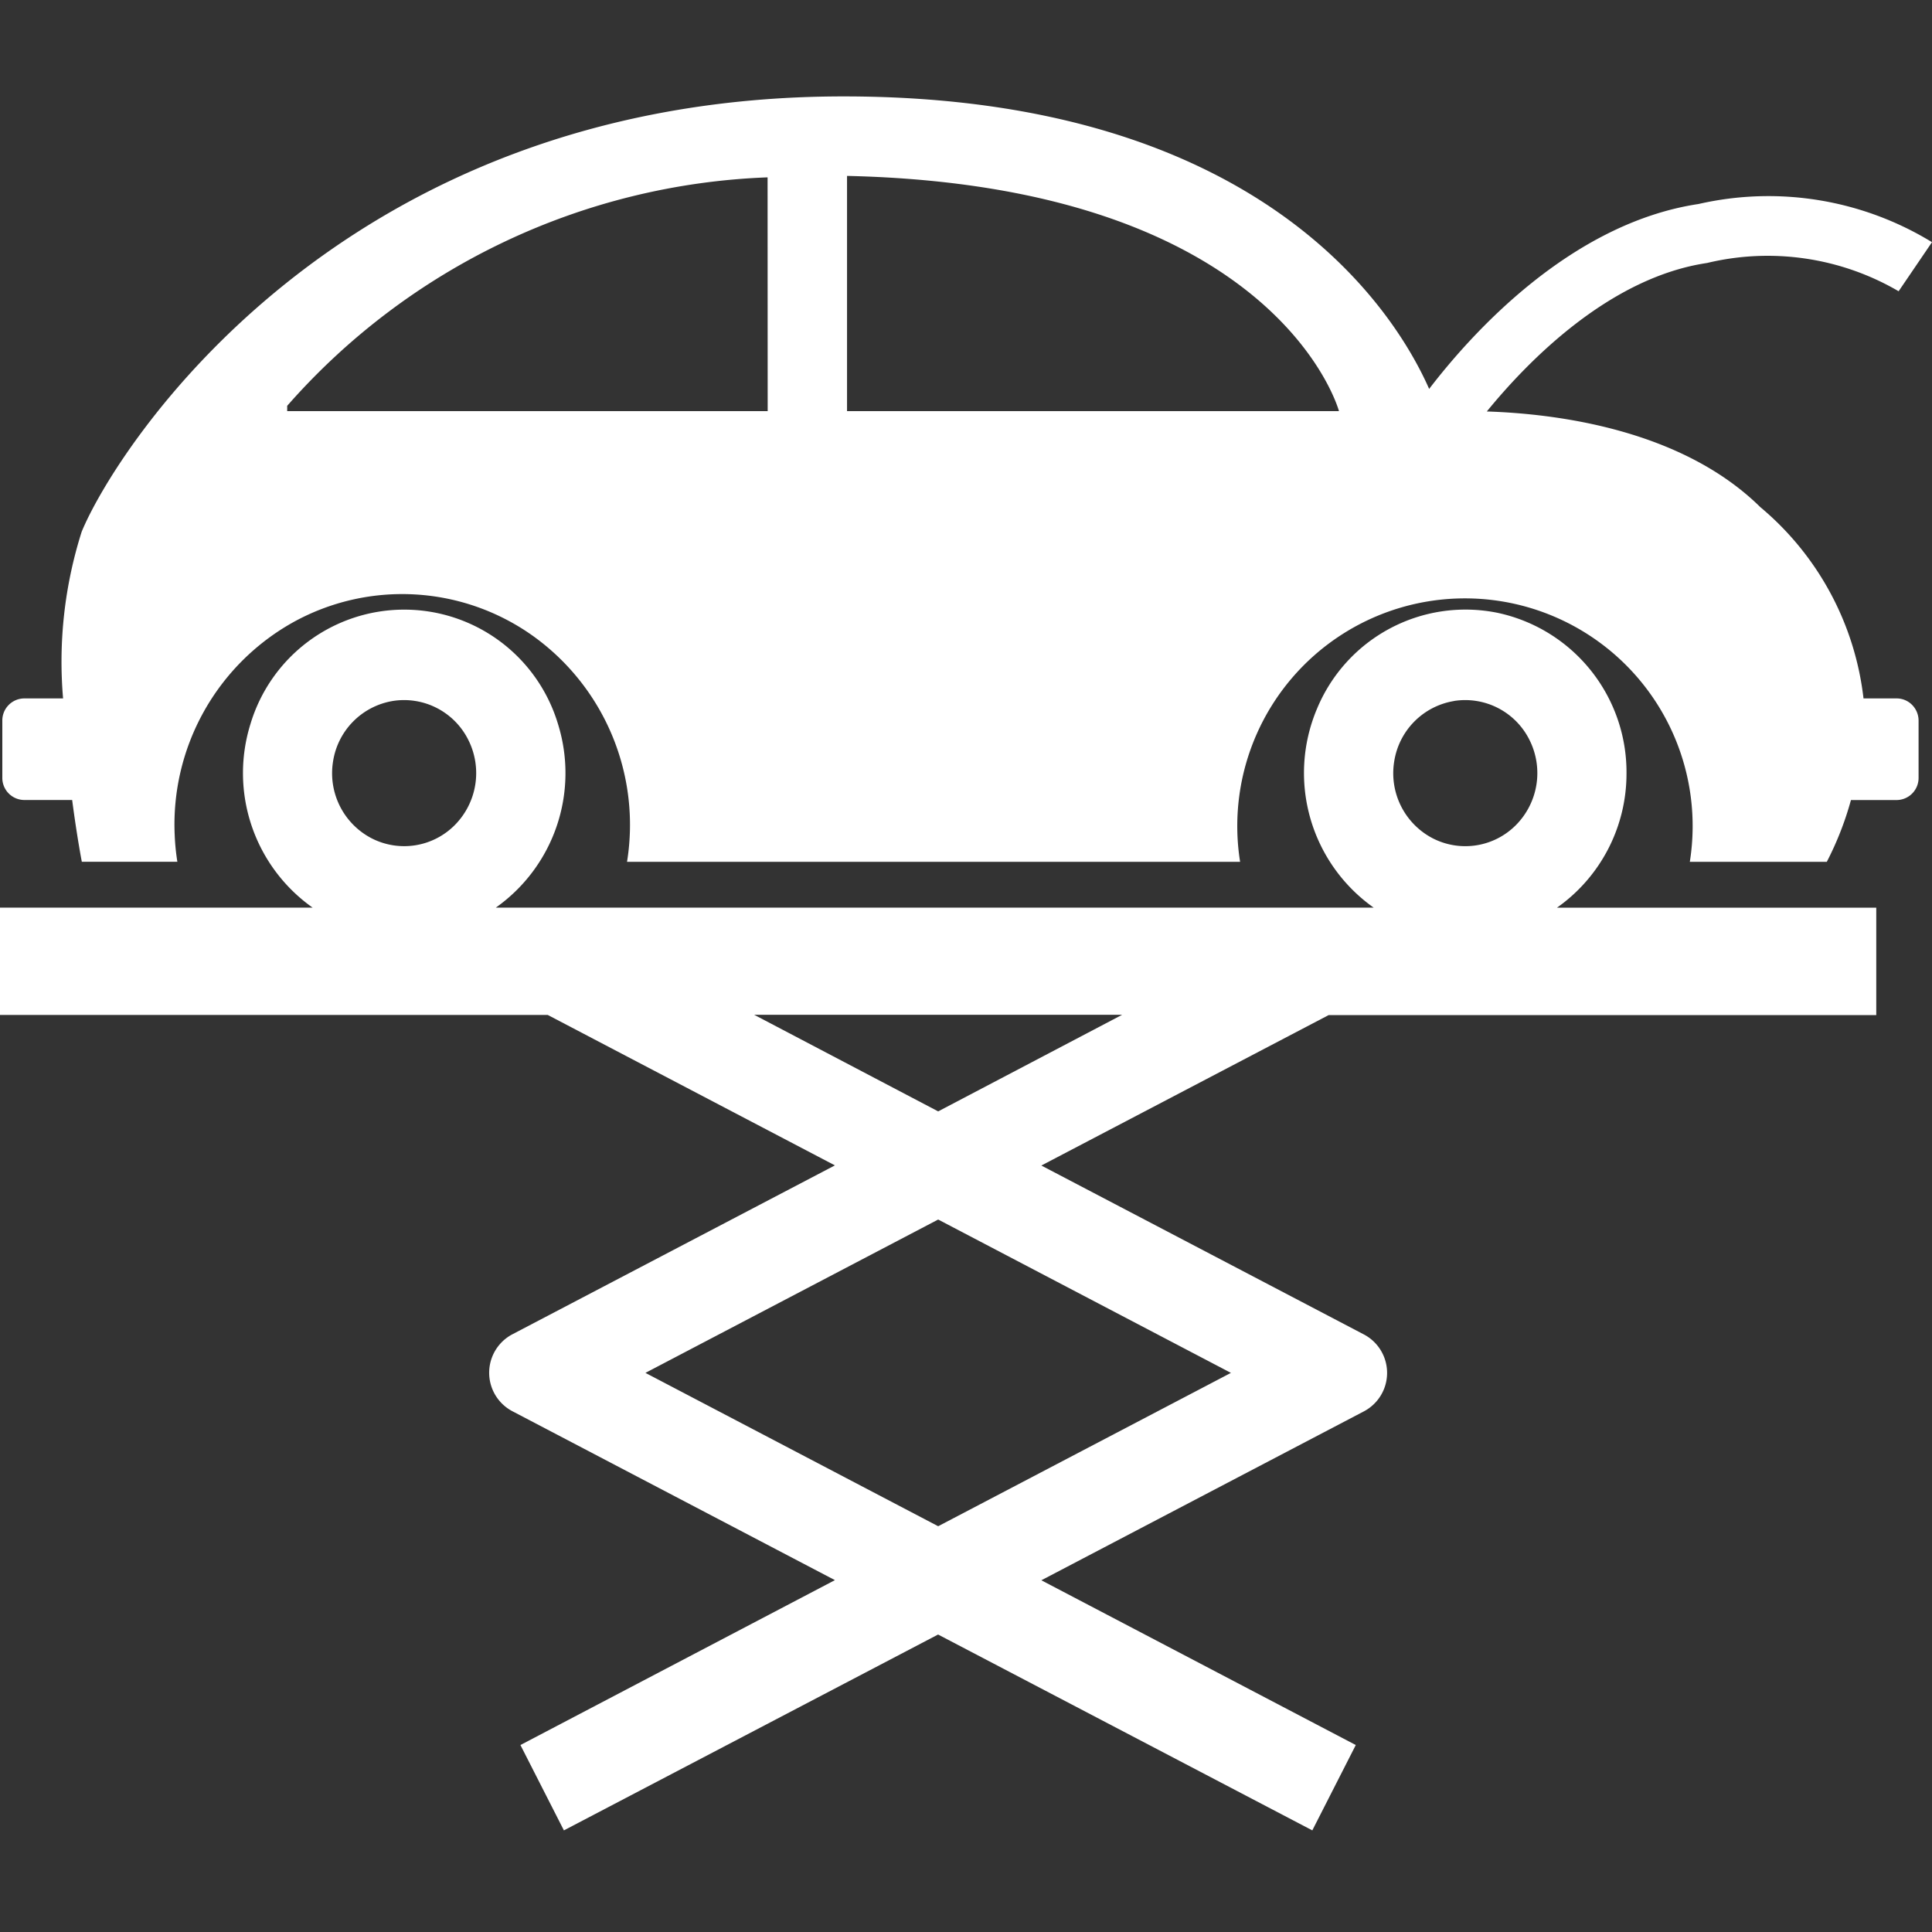
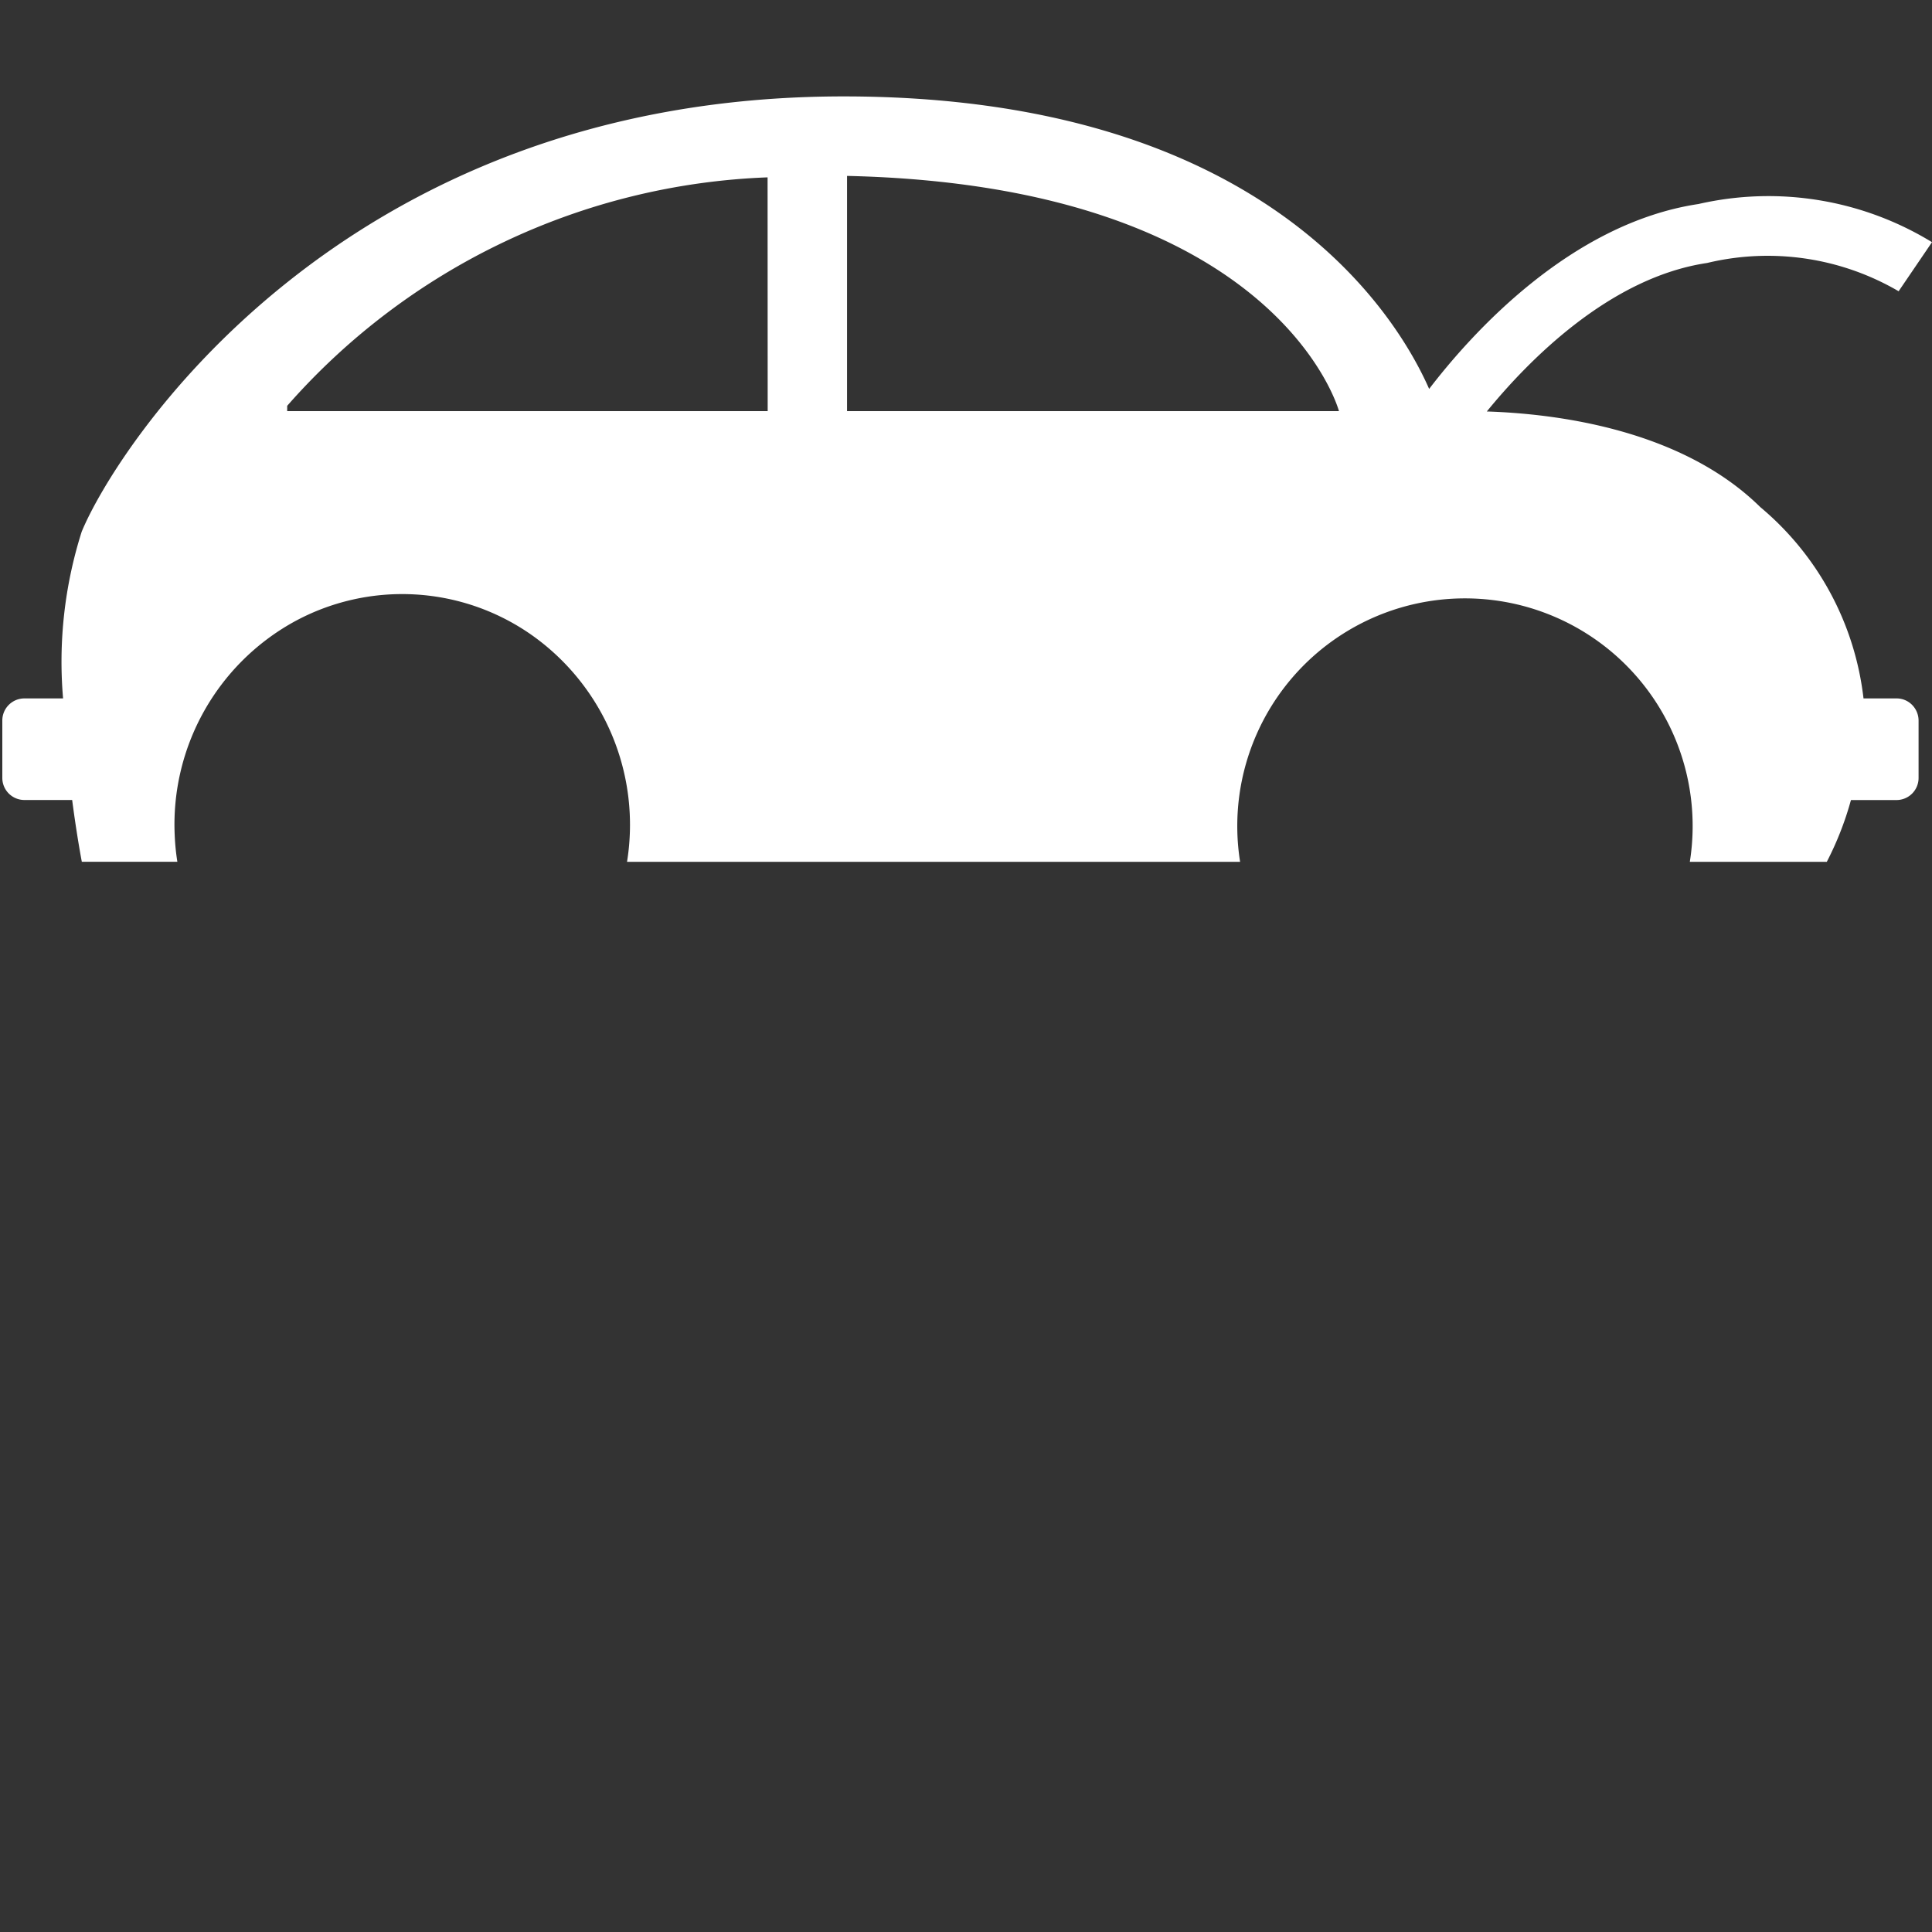
<svg xmlns="http://www.w3.org/2000/svg" id="グループ_4904" data-name="グループ 4904" width="40" height="40" viewBox="0 0 40 40">
  <rect x="0" y="0" width="40" height="40" fill="#333333" stroke="none" />
-   <rect id="長方形_50" data-name="長方形 50" width="39.328" height="40" transform="translate(0.157)" fill="none" />
  <g id="グループ_1373" data-name="グループ 1373" transform="translate(0 1.996)">
-     <path id="パス_2223" data-name="パス 2223" d="M298.9,55.036a3.374,3.374,0,0,0-2.669-3.319,3.328,3.328,0,0,0-3.74,1.989,3.414,3.414,0,0,0,1.174,4.114H275.491a3.411,3.411,0,0,0,1.289-3.793,3.324,3.324,0,0,0-6.372,0,3.411,3.411,0,0,0,1.289,3.793h-6.472v2.222h11.34l5.946,3.115-6.683,3.5a.9.9,0,0,0,0,1.587l6.683,3.5L276,75.158l.9,1.767,7.747-4.055,7.748,4.055.9-1.767-6.51-3.411,6.683-3.5a.9.9,0,0,0,0-1.587l-6.683-3.5,5.947-3.114h11.339V57.821h-6.61A3.393,3.393,0,0,0,298.9,55.036Zm-3.573-1.494a1.486,1.486,0,0,1,1.564.806,1.529,1.529,0,0,1-.274,1.757,1.476,1.476,0,0,1-1.733.278,1.518,1.518,0,0,1-.794-1.586A1.5,1.5,0,0,1,295.329,53.543Zm-21.97,0a1.486,1.486,0,0,1,1.564.806,1.529,1.529,0,0,1-.274,1.757,1.476,1.476,0,0,1-1.732.278,1.518,1.518,0,0,1-.795-1.586,1.5,1.5,0,0,1,1.238-1.255ZM290.71,67.453l-6.061,3.175-6.061-3.175,6.061-3.175Zm-6.061-5.414-3.81-2h7.619Z" transform="translate(-265.225 -41.025)" fill="#fff" />
    <path id="パス_2224" data-name="パス 2224" d="M304.547,37.848h-.687a6.066,6.066,0,0,0-2.137-3.961c-1.64-1.616-4.239-1.934-5.662-1.98.86-1.054,2.543-2.774,4.559-3.074a5.376,5.376,0,0,1,3.967.585l.691-1.016a6.49,6.49,0,0,0-4.835-.79c-2.659.4-4.712,2.7-5.576,3.828-.665-1.508-3.394-6.056-12.125-6.056-10.467,0-15.084,7.336-15.773,9.013a8.885,8.885,0,0,0-.385,3.451h-.805a.457.457,0,0,0-.453.46v1.183a.457.457,0,0,0,.454.46h.992c.1.766.2,1.279.2,1.279h1.978a4.706,4.706,0,0,1-.055-.554,4.794,4.794,0,0,1,2.453-4.405,4.662,4.662,0,0,1,4.981.295,4.81,4.81,0,0,1,1.931,4.665h12.693a4.714,4.714,0,1,1,9.311,0H303.1a6.548,6.548,0,0,0,.5-1.279h.947a.457.457,0,0,0,.453-.46V38.308a.463.463,0,0,0-.135-.327A.45.45,0,0,0,304.547,37.848ZM281.172,31.9h-9.948v-.11a13.921,13.921,0,0,1,9.946-4.73Zm1.643,0V27.03C291.748,27.231,293,31.9,293,31.9Z" transform="translate(-265.278 -25.384)" fill="#fff" />
  </g>
</svg>